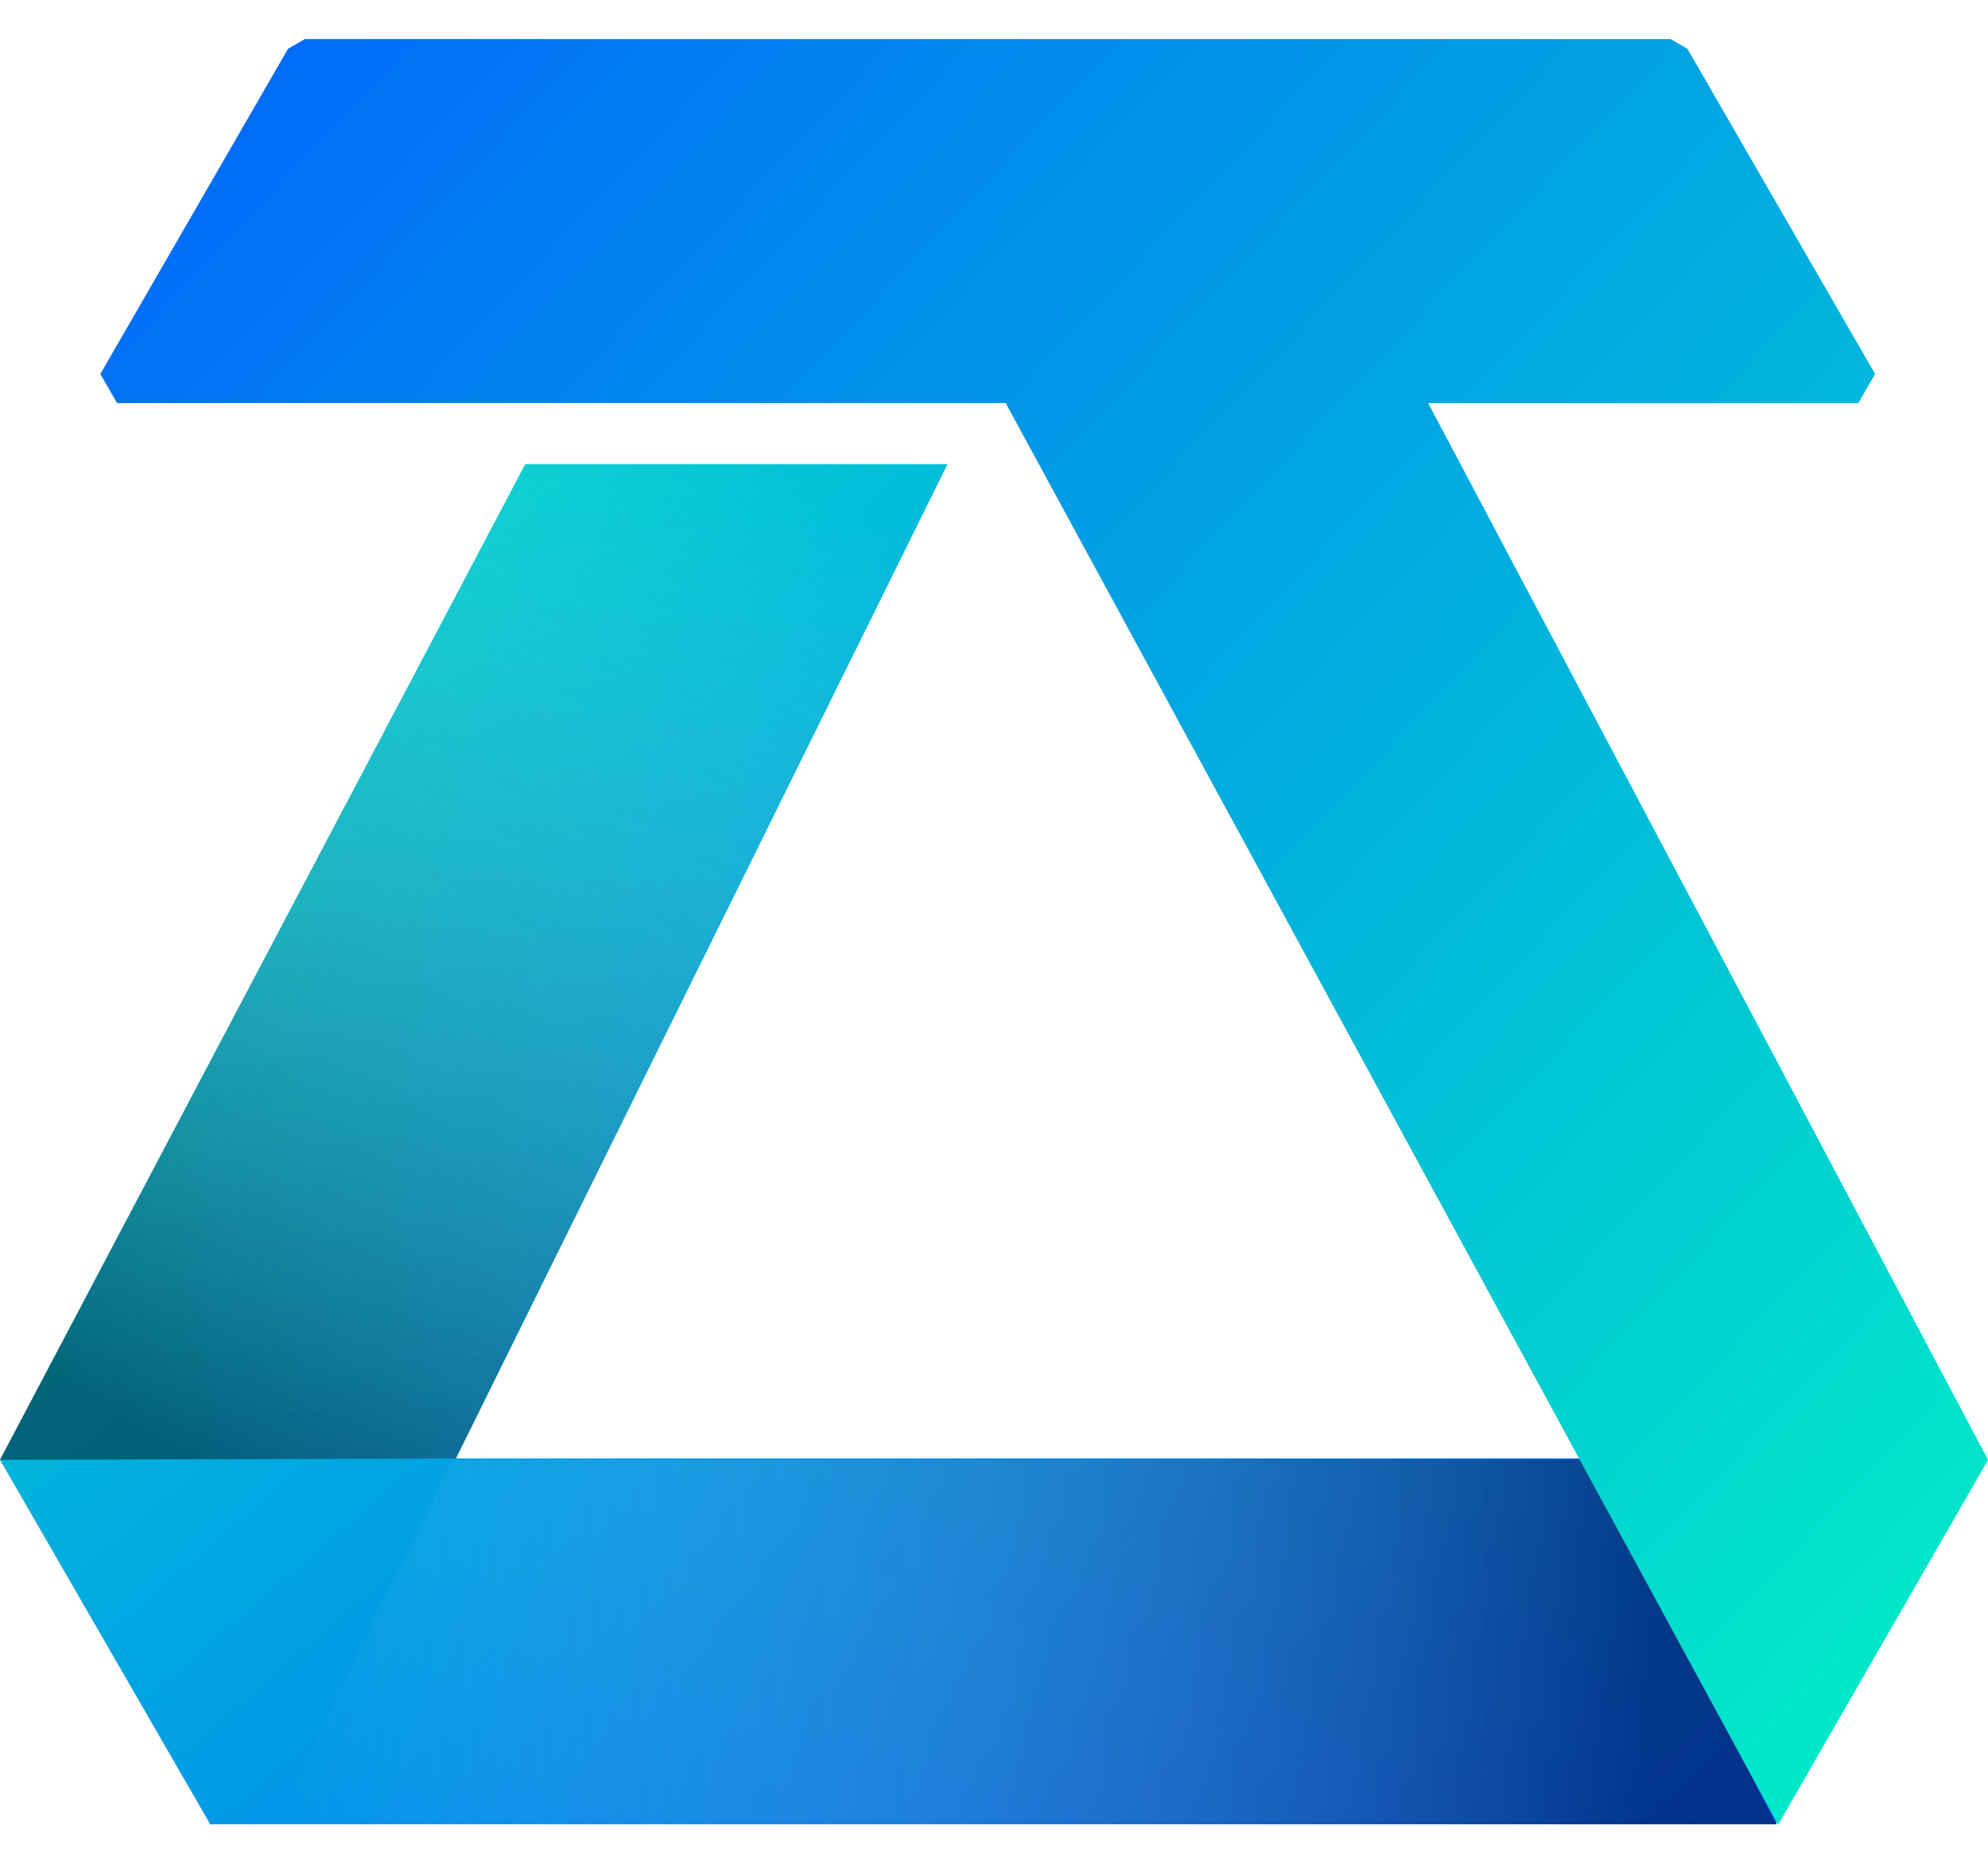
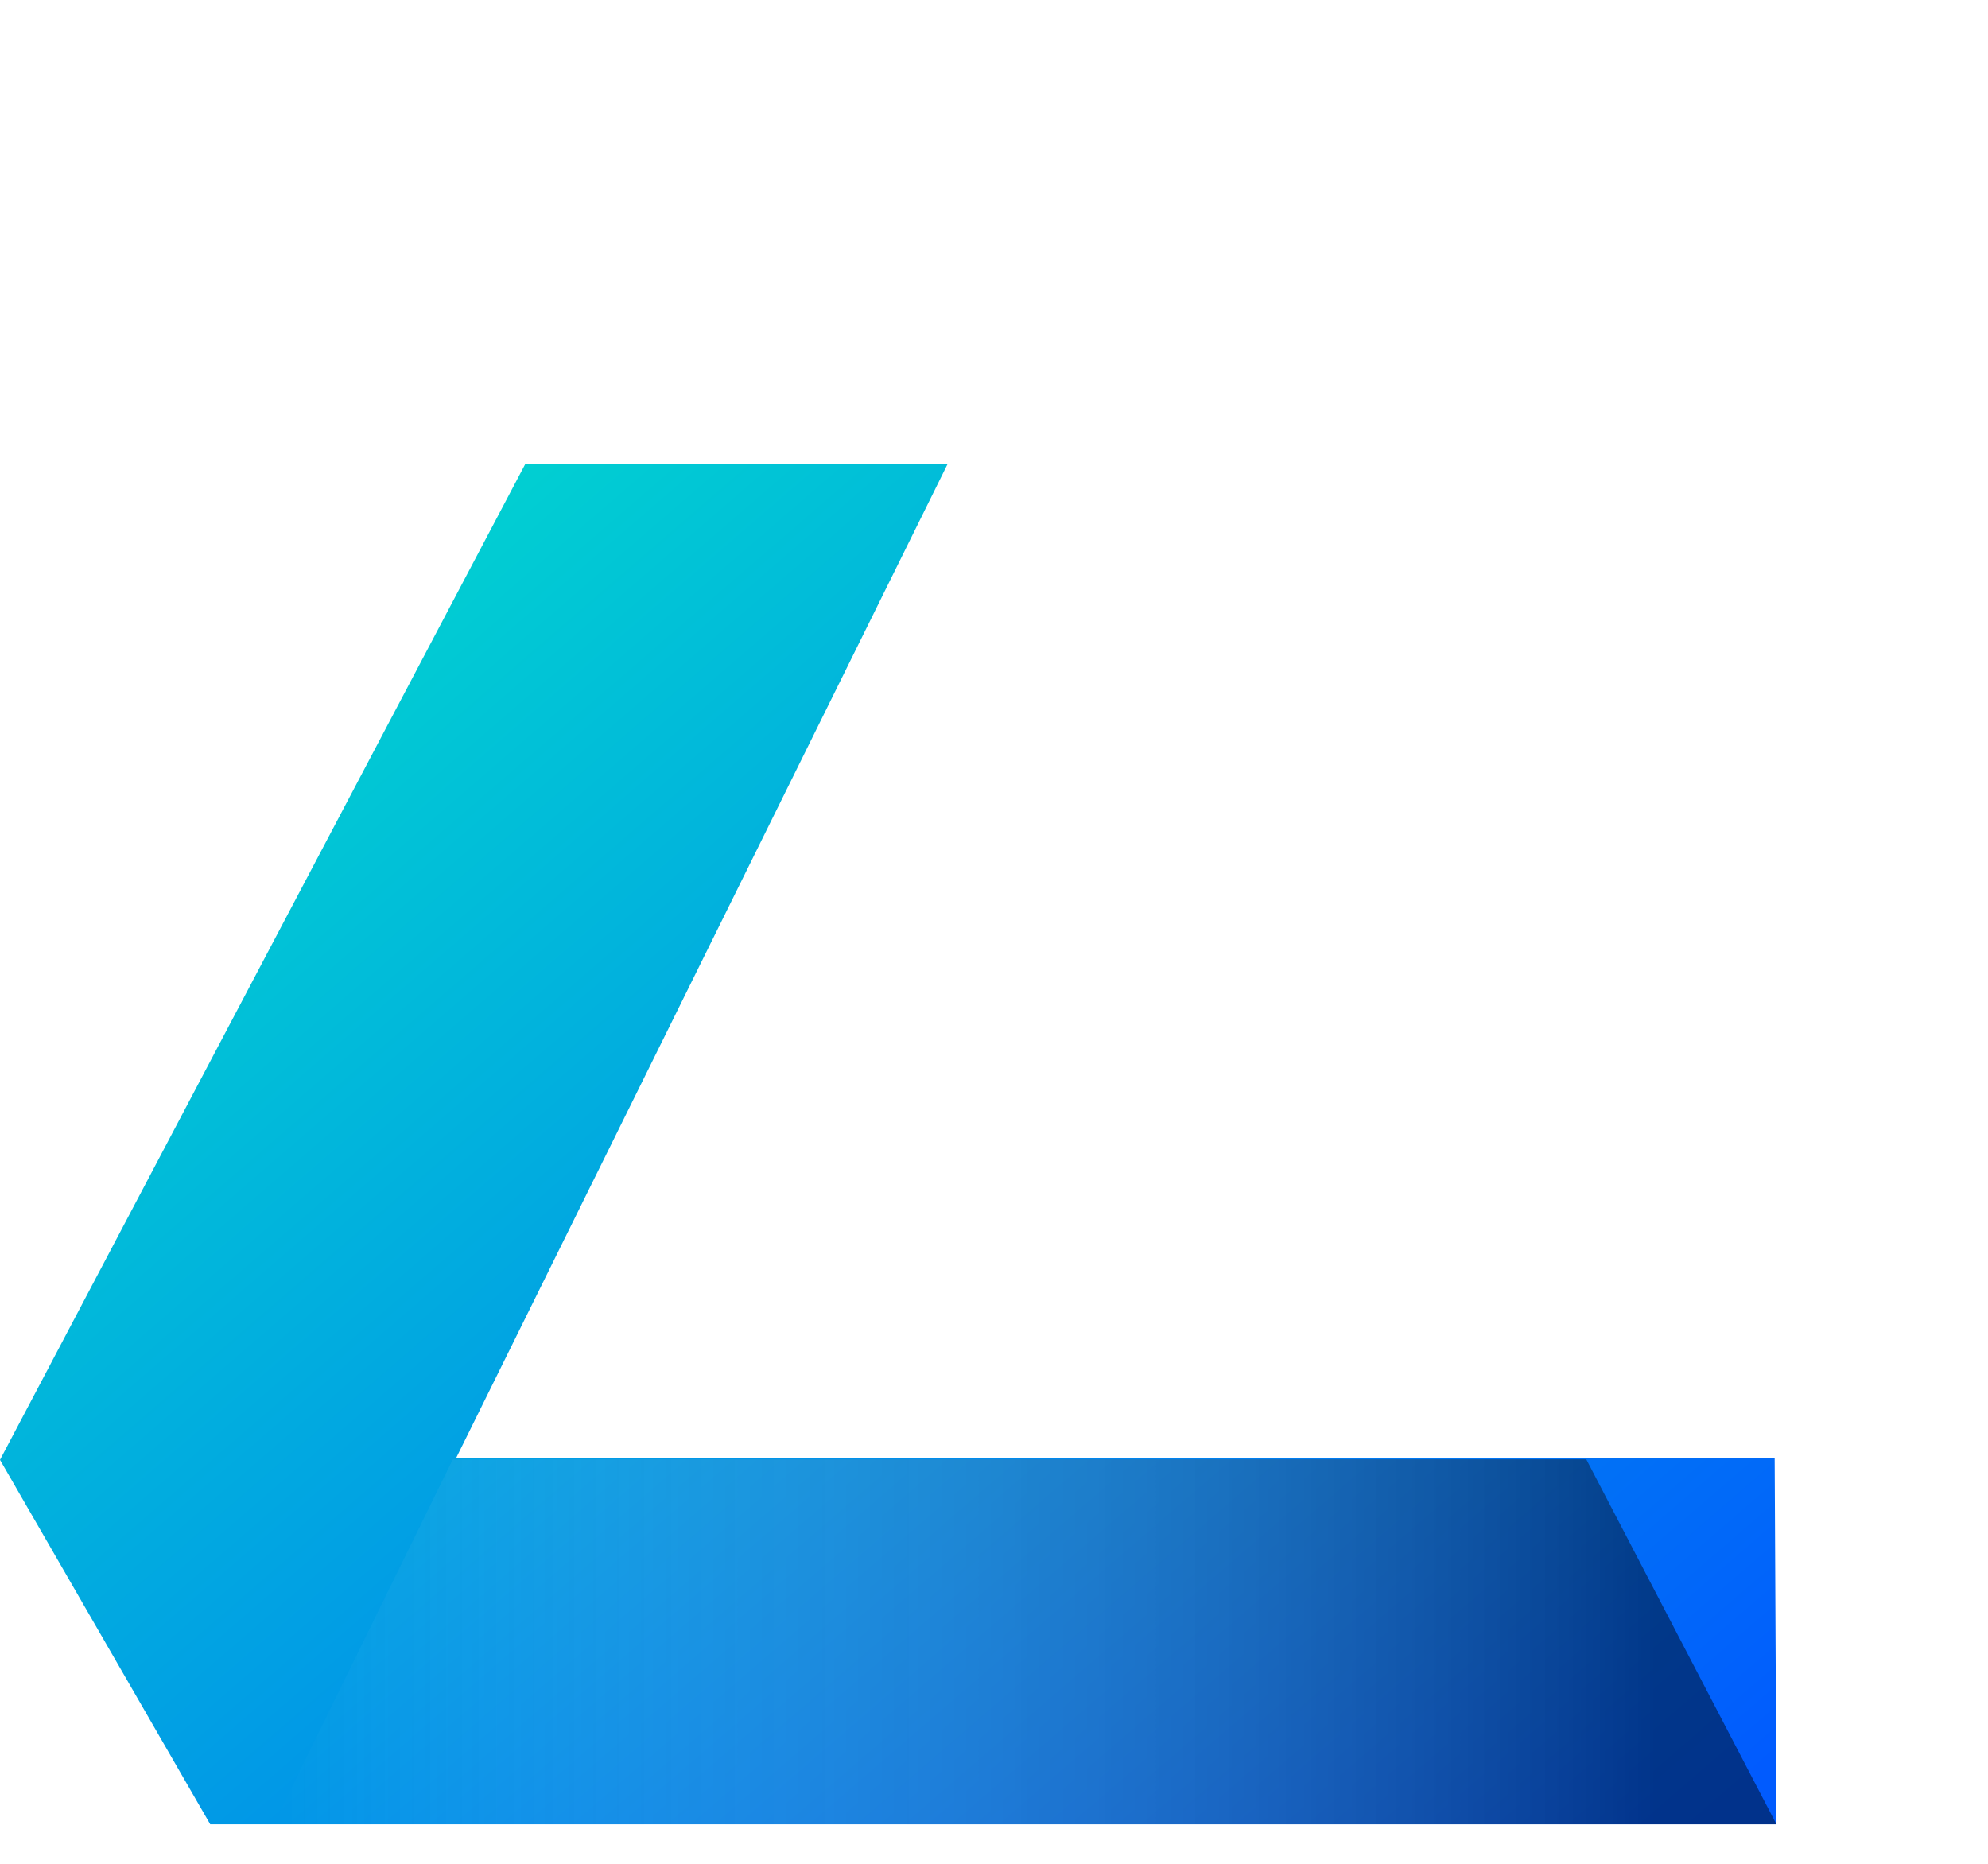
<svg xmlns="http://www.w3.org/2000/svg" width="32" height="30" viewBox="0 0 32 30" fill="none">
  <g id="Shape">
    <g id="Group 1000003947">
      <path id="L" d="M28.566 23.475H7.339L15.252 7.471H8.454L0 23.498L3.384 29.364H4.344H4.427H28.595L28.566 23.475Z" fill="url(#paint0_linear_400_568)" />
      <path id="shade" opacity="0.9" d="M7.289 23.49H25.534L28.595 29.364H4.404L7.289 23.49Z" fill="url(#paint1_linear_400_568)" />
-       <path id="shade_2" opacity="0.9" d="M8.454 7.471H15.252L7.339 23.475L0 23.498L8.454 7.471Z" fill="url(#paint2_linear_400_568)" />
-       <path id="T" d="M22.988 6.488H29.913L30.183 6.02L27.162 0.786L26.892 0.629H4.906L4.636 0.786L1.615 6.02L1.885 6.488H16.188L28.621 29.372L32.001 23.498L22.988 6.488Z" fill="url(#paint3_linear_400_568)" />
    </g>
  </g>
  <defs>
    <linearGradient id="paint0_linear_400_568" x1="-0.954" y1="5.36" x2="22.995" y2="33.112" gradientUnits="userSpaceOnUse">
      <stop stop-color="#01EEC6" />
      <stop offset="1" stop-color="#015BFE" />
    </linearGradient>
    <linearGradient id="paint1_linear_400_568" x1="4.404" y1="26.427" x2="28.595" y2="26.427" gradientUnits="userSpaceOnUse">
      <stop stop-color="white" stop-opacity="0" />
      <stop offset="0.92" stop-opacity="0.5" />
    </linearGradient>
    <linearGradient id="paint2_linear_400_568" x1="2.448" y1="24.911" x2="13.201" y2="6.285" gradientUnits="userSpaceOnUse">
      <stop offset="0.07" stop-opacity="0.5" />
      <stop offset="0.94" stop-color="white" stop-opacity="0" />
    </linearGradient>
    <linearGradient id="paint3_linear_400_568" x1="0.602" y1="-2.143" x2="32.321" y2="27.608" gradientUnits="userSpaceOnUse">
      <stop stop-color="#015BFE" />
      <stop offset="1" stop-color="#01EEC6" />
    </linearGradient>
  </defs>
</svg>